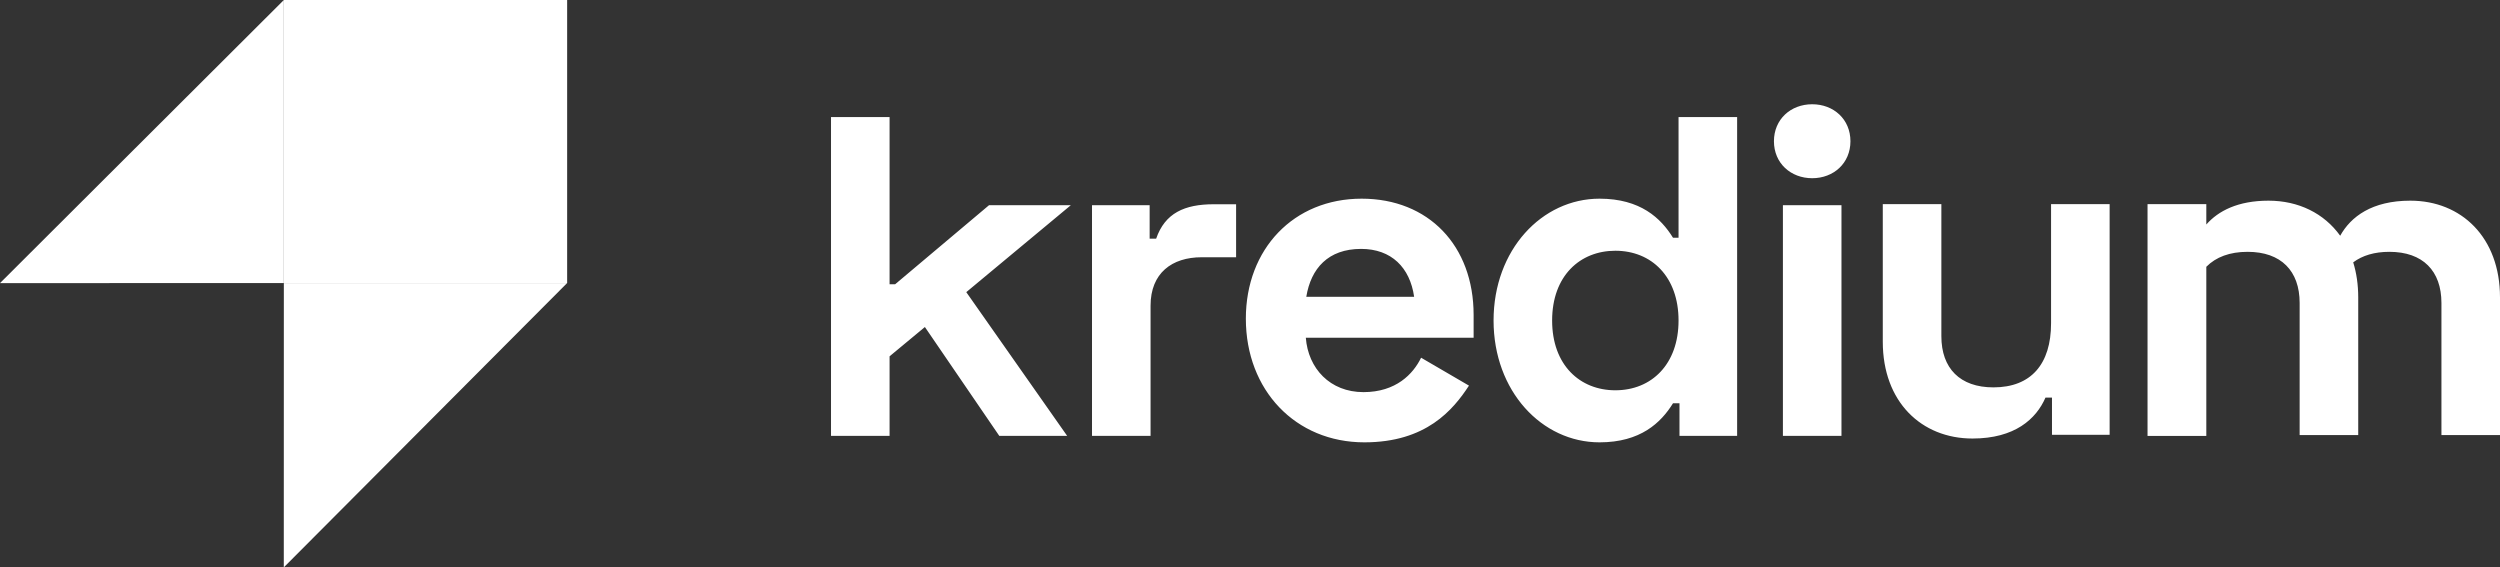
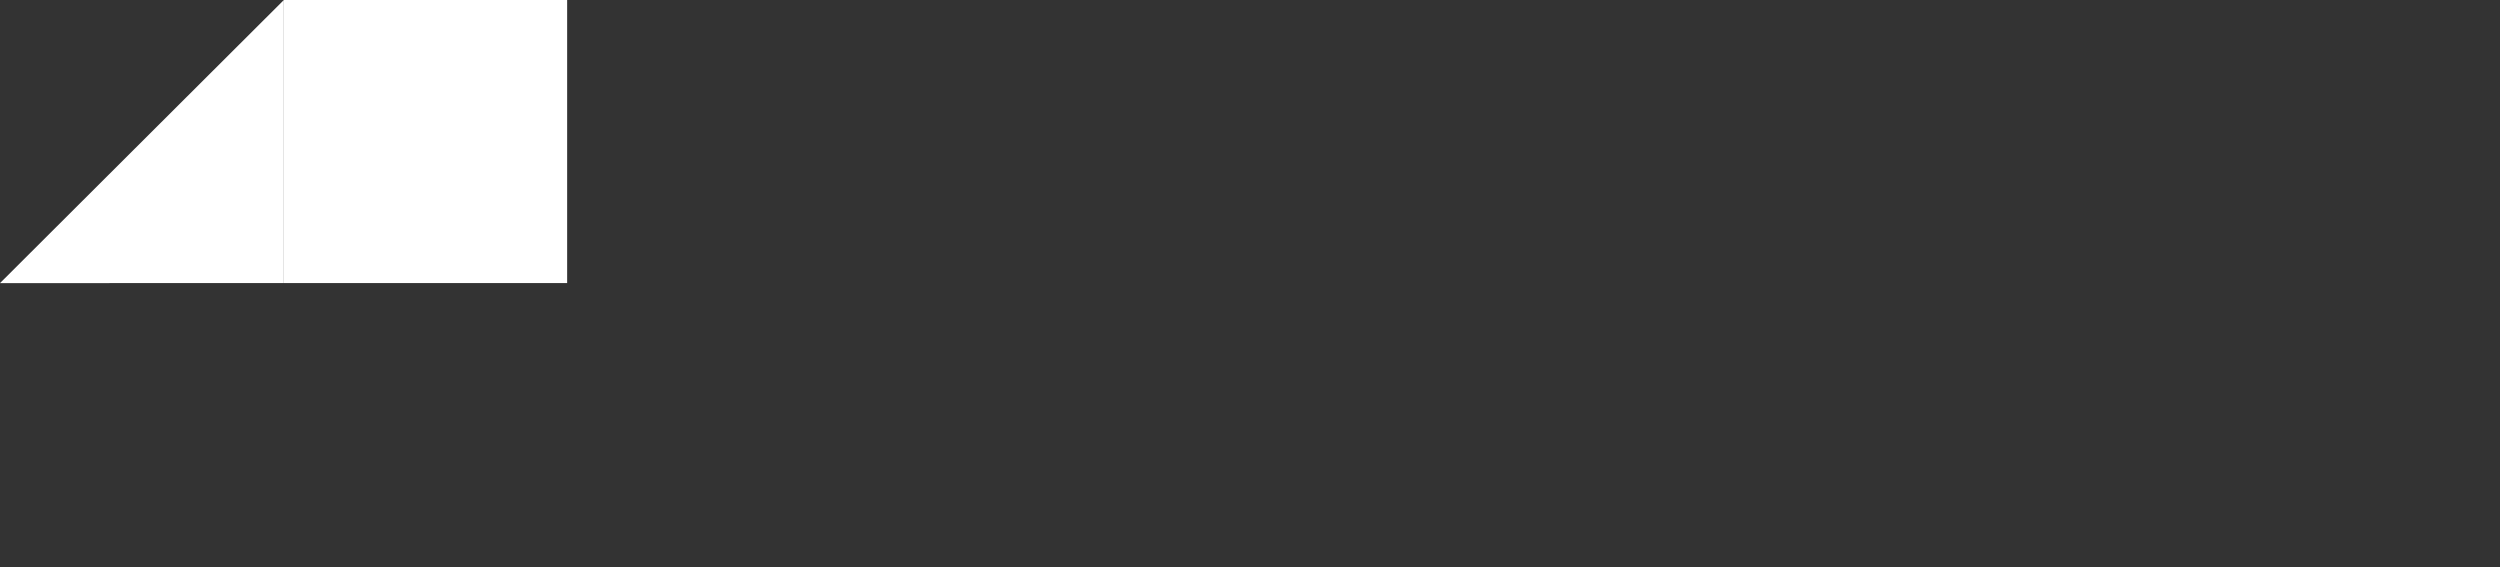
<svg xmlns="http://www.w3.org/2000/svg" width="141" height="32" viewBox="0 0 141 32" fill="none">
  <rect x="0" y="0" width="141" height="32" fill="#333333" stroke="none" />
  <path d="M31.987 15.965V0H16.009V15.965H31.987Z" fill="white" />
  <path d="M0 15.968L16.009 15.965V0L0 15.968Z" fill="white" />
-   <path d="M16.006 32L31.985 15.965H16.009L16.006 32Z" fill="white" />
-   <path fill-rule="evenodd" clip-rule="evenodd" d="M102.208 5.88C103.419 5.88 104.365 6.728 104.365 7.966C104.365 9.202 103.419 10.051 102.208 10.051C100.996 10.051 100.05 9.202 100.05 7.966C100.05 6.728 100.996 5.88 102.208 5.88ZM91.106 22.012C89.112 22.012 87.54 20.595 87.54 18.077C87.54 15.559 89.112 14.142 91.106 14.142C93.15 14.142 94.67 15.611 94.67 18.077C94.67 20.542 93.15 22.012 91.106 22.012ZM94.723 24.582H97.974V6.603H94.67V13.408H94.357C93.675 12.306 92.521 11.205 90.213 11.205C86.963 11.205 84.237 14.09 84.237 18.077C84.237 22.063 86.963 24.948 90.213 24.948C92.521 24.948 93.675 23.847 94.357 22.745H94.723V24.582ZM60.187 24.582L54.498 16.477L60.397 11.572H55.783L50.487 16.031H50.172V6.603H46.869V24.582H50.172V20.096L52.164 18.444L56.359 24.582H60.187ZM65.207 13.461H64.84V11.572H61.589V24.582H64.892V17.238C64.892 15.401 66.098 14.509 67.776 14.509H69.716V11.52H68.458C66.806 11.52 65.705 12.018 65.207 13.461ZM79.757 16.739C79.521 15.086 78.472 14.038 76.768 14.038C74.907 14.038 73.937 15.139 73.675 16.739H79.757ZM76.795 11.205C80.57 11.205 83.112 13.854 83.112 17.762V19.047H73.648C73.779 20.778 75.012 22.116 76.899 22.116C78.734 22.116 79.704 21.093 80.15 20.175L82.85 21.749C81.959 23.113 80.438 24.948 76.951 24.948C73.071 24.948 70.266 22.012 70.266 17.972C70.266 14.038 72.967 11.205 76.795 11.205ZM100.556 24.582H103.859V11.572H100.556V24.582ZM115.732 24.523V22.425H115.365C114.841 23.631 113.634 24.733 111.249 24.733C108.365 24.733 106.189 22.661 106.189 19.277V11.513H109.493V18.962C109.493 20.772 110.541 21.848 112.429 21.848C114.552 21.848 115.68 20.536 115.68 18.228V11.513H118.983V24.523H115.732ZM124.436 11.513V12.662C125.117 11.89 126.224 11.318 127.944 11.318C129.632 11.318 131.078 12.028 131.987 13.296C132.581 12.226 133.775 11.318 135.941 11.318C138.824 11.318 141 13.39 141 16.773V24.538H137.697V17.088C137.697 15.278 136.649 14.203 134.761 14.203C133.923 14.203 133.241 14.407 132.721 14.796C132.905 15.39 133.004 16.052 133.004 16.773V24.538H129.7V17.088C129.7 15.278 128.652 14.203 126.764 14.203C125.761 14.203 124.981 14.495 124.436 15.047V24.587H121.121V11.513H124.436Z" fill="white" />
</svg>